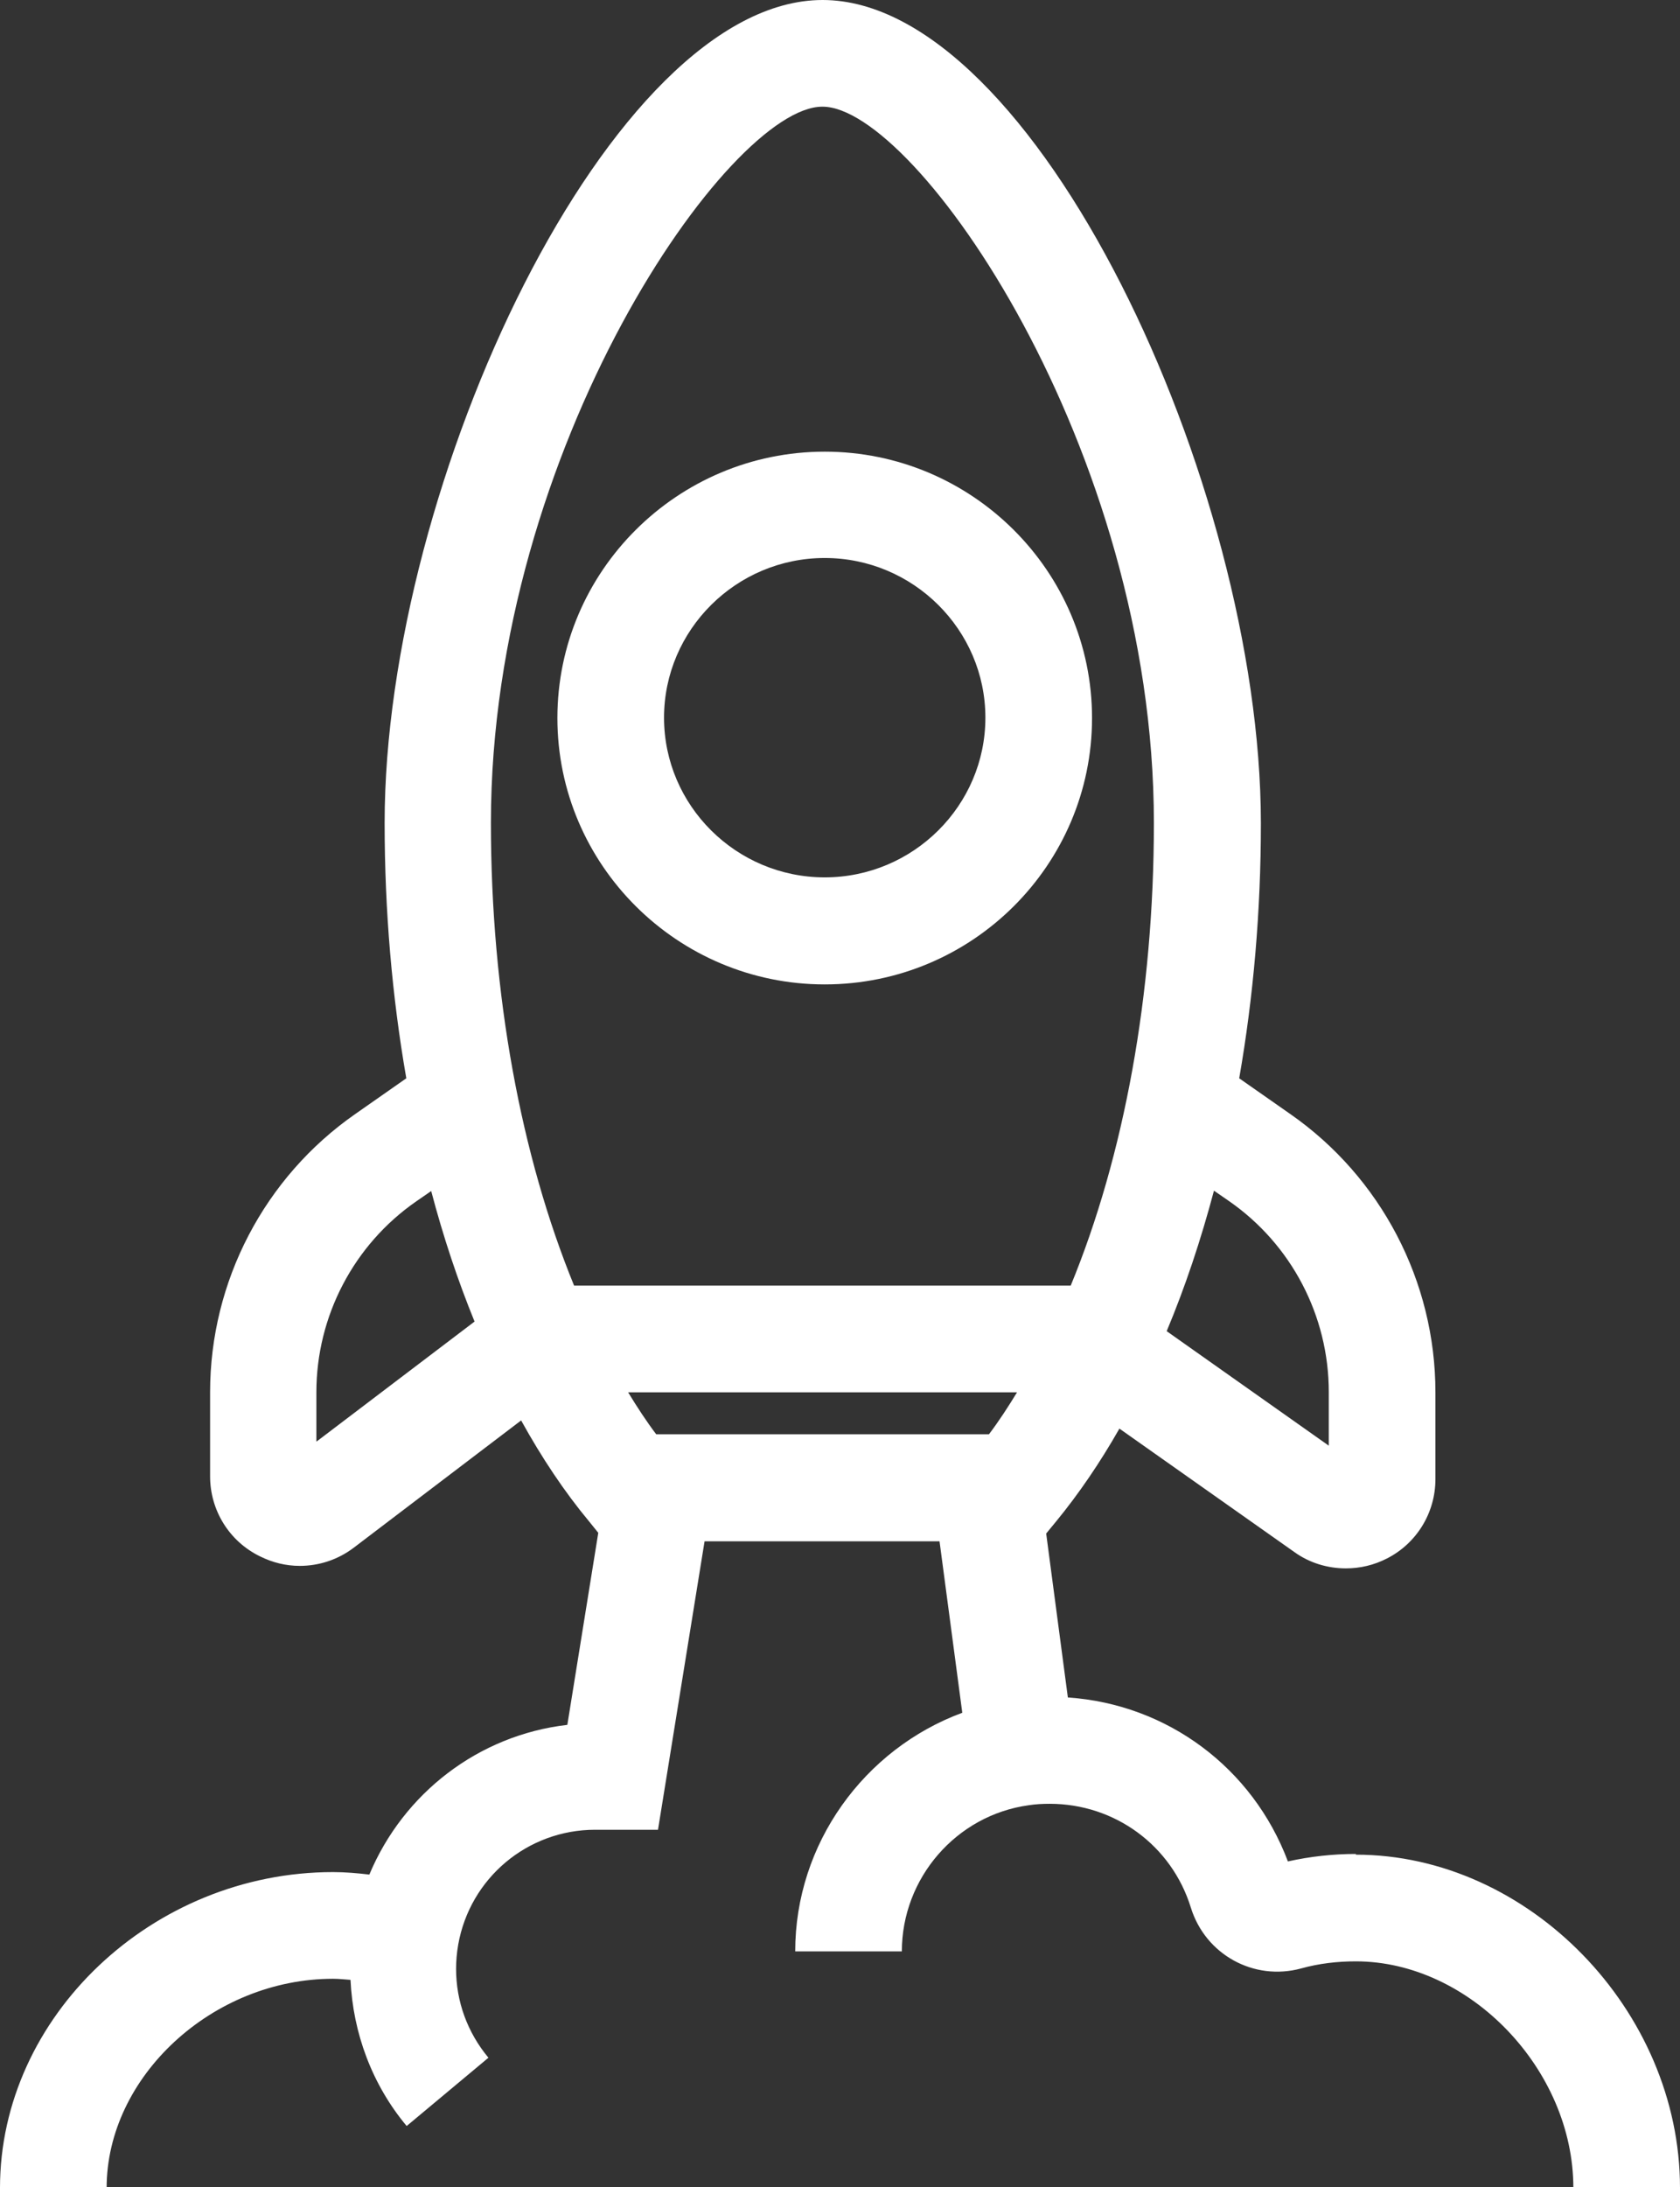
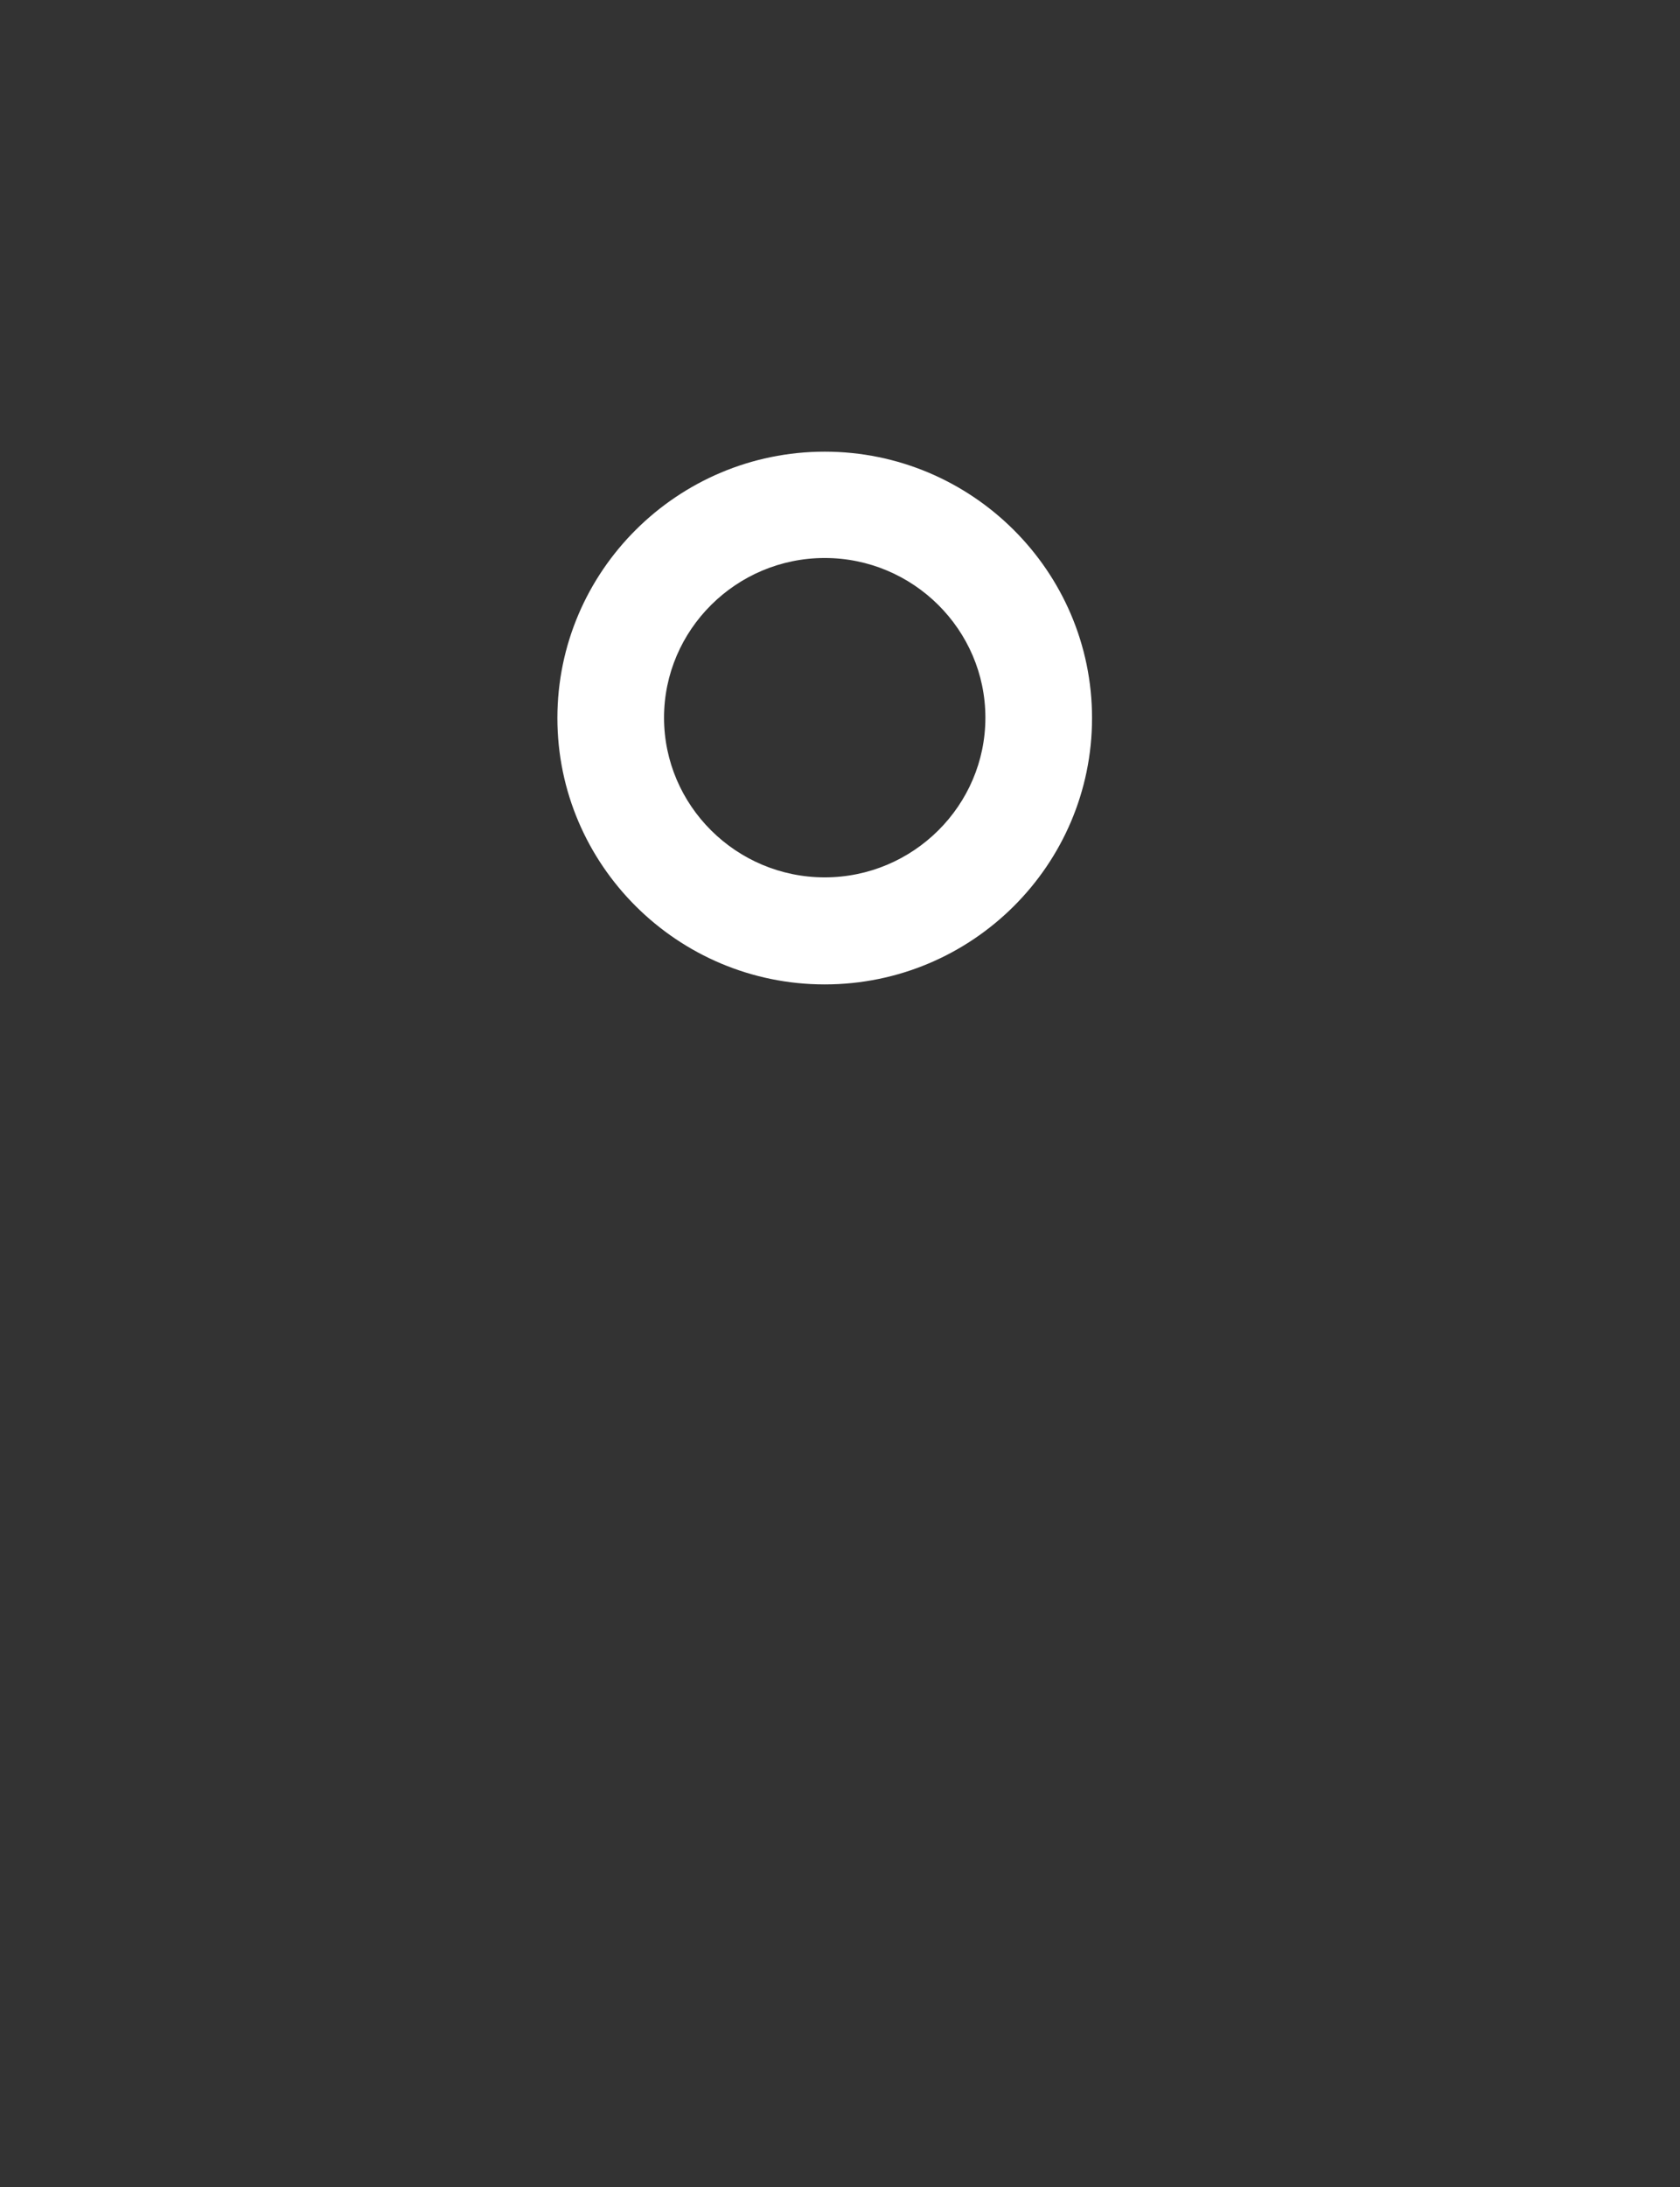
<svg xmlns="http://www.w3.org/2000/svg" id="Layer_2" viewBox="0 0 47.26 61.5">
  <rect x="0" y="0" width="47.26" height="61.5" fill="#333333" stroke="none" />
  <defs>
    <style>.cls-1{fill:#fff;}</style>
  </defs>
  <g id="Layer_1-2">
    <g>
-       <path class="cls-1" d="m38.14,52.13c-.64,0-1.28.07-1.91.21-.99-2.63-3.39-4.42-6.19-4.61l-.61-4.61.28-.34c.64-.78,1.24-1.66,1.78-2.61l4.92,3.47c.43.31.94.46,1.45.46.4,0,.79-.09,1.16-.28.84-.43,1.36-1.29,1.36-2.23v-2.44c0-3.12-1.53-6.05-4.09-7.83l-1.43-1c.4-2.29.61-4.7.61-7.18C35.46,13.58,29.09,0,23.14,0s-12.32,13.58-12.32,23.14c0,2.47.21,4.89.61,7.18l-1.43,1c-2.56,1.78-4.09,4.71-4.09,7.83v2.36c0,.96.54,1.83,1.4,2.25.36.18.74.27,1.12.27.54,0,1.07-.17,1.52-.51l4.71-3.58c.58,1.05,1.22,2.01,1.92,2.85l.25.31-.87,5.4c-2.5.29-4.61,1.92-5.57,4.21-.34-.04-.68-.07-1.02-.07-5.08,0-9.37,4.06-9.37,8.88h3c0-3.13,2.98-5.88,6.37-5.88.17,0,.33.02.49.03.07,1.5.61,2.95,1.58,4.11l2.3-1.92c-.59-.71-.91-1.58-.91-2.5,0-.22.02-.45.06-.68h0c.33-1.87,1.95-3.23,3.85-3.23h1.77l1.31-8.11h6.61l.64,4.82c-2.76,1.02-4.7,3.68-4.7,6.71h3c0-2.06,1.53-3.83,3.57-4.11.19-.03.39-.04.59-.04,1.83,0,3.43,1.17,3.97,2.92.41,1.32,1.77,2.07,3.1,1.71.5-.14,1.02-.2,1.54-.2,3.2,0,6.12,3.04,6.12,6.37h3c0-4.99-4.26-9.37-9.12-9.37Zm-3.57-18.36c1.76,1.22,2.81,3.23,2.81,5.37v1.51l-4.56-3.22c.52-1.24.96-2.56,1.33-3.95l.42.29ZM23.14,3c2.61,0,9.32,9.58,9.32,20.14,0,4.82-.84,9.37-2.34,13.01h-13.97c-1.49-3.64-2.34-8.18-2.34-13.01,0-10.56,6.71-20.14,9.32-20.14Zm-14.24,37.53v-1.38c0-2.14,1.05-4.15,2.81-5.37l.42-.29c.34,1.29.75,2.52,1.22,3.67l-4.44,3.37Zm9.56-.2c-.28-.37-.54-.77-.79-1.18h10.94c-.25.41-.51.81-.79,1.18h-9.36Z" />
      <path class="cls-1" d="m23.2,27.68c4.15,0,7.52-3.36,7.52-7.49s-3.38-7.49-7.52-7.49-7.52,3.36-7.52,7.49,3.38,7.49,7.52,7.49Zm0-11.99c2.49,0,4.52,2.02,4.52,4.49s-2.03,4.49-4.52,4.49-4.52-2.02-4.52-4.49,2.03-4.49,4.52-4.49Z" />
    </g>
  </g>
</svg>